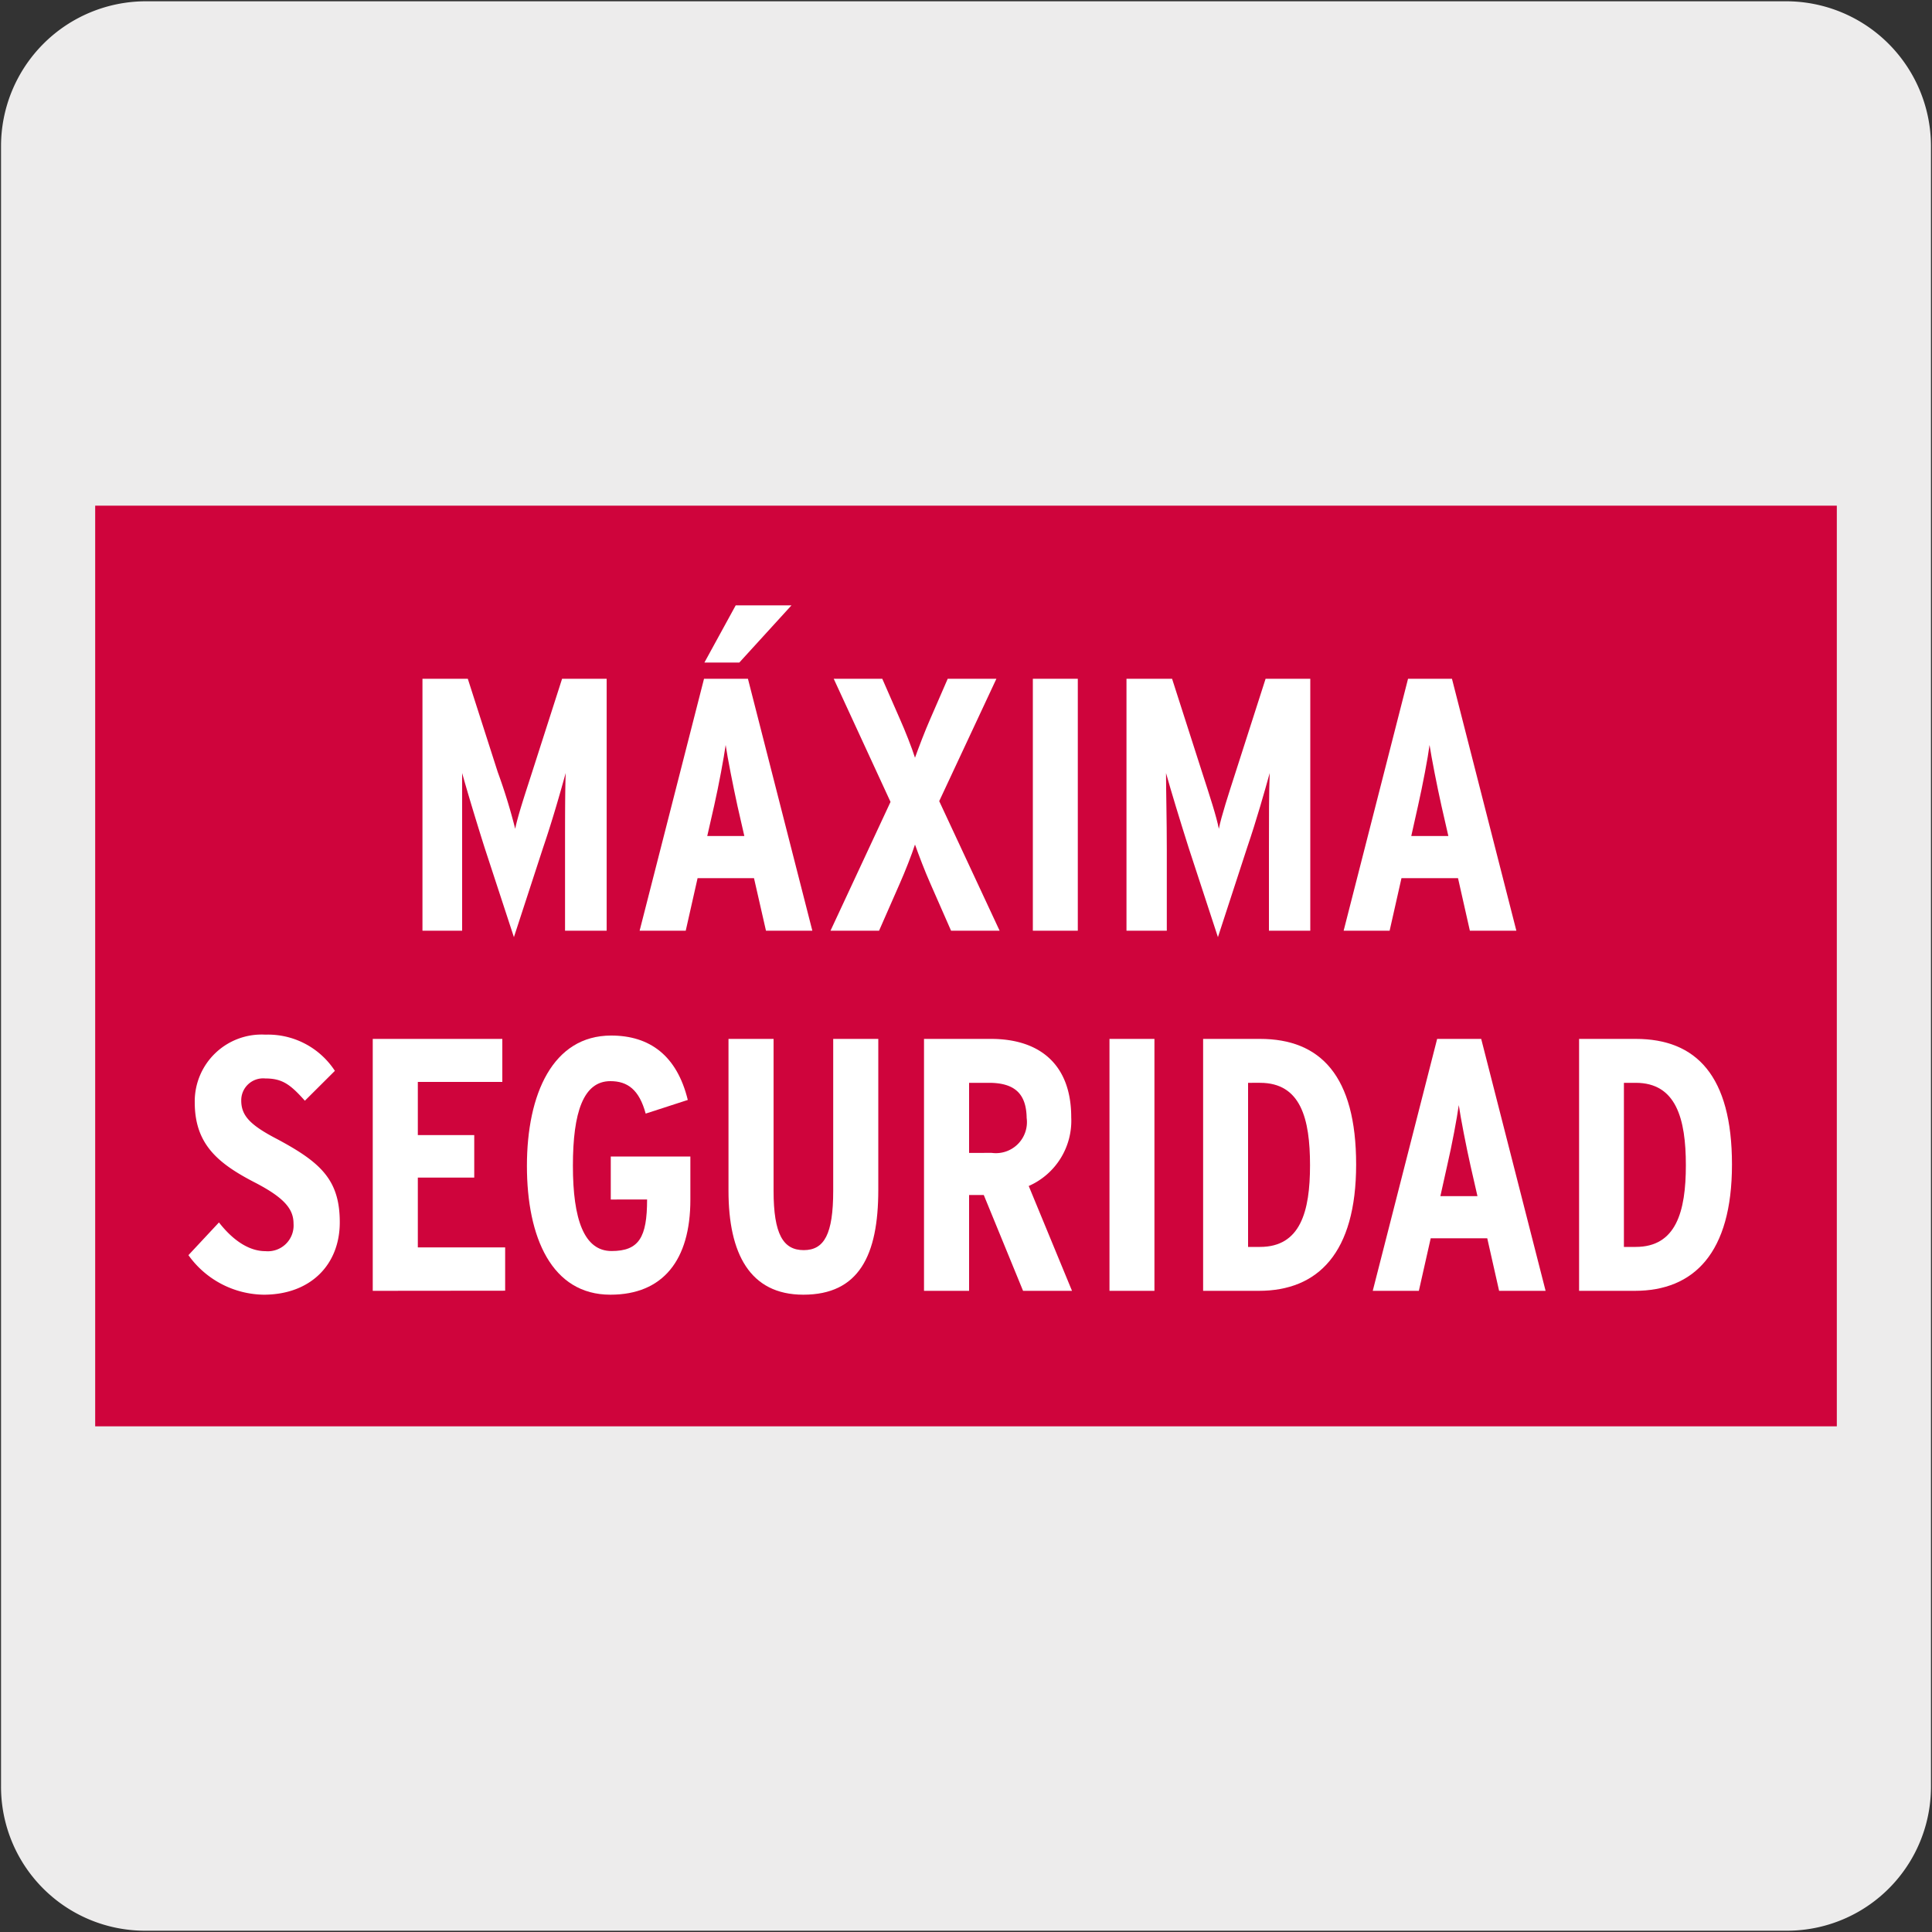
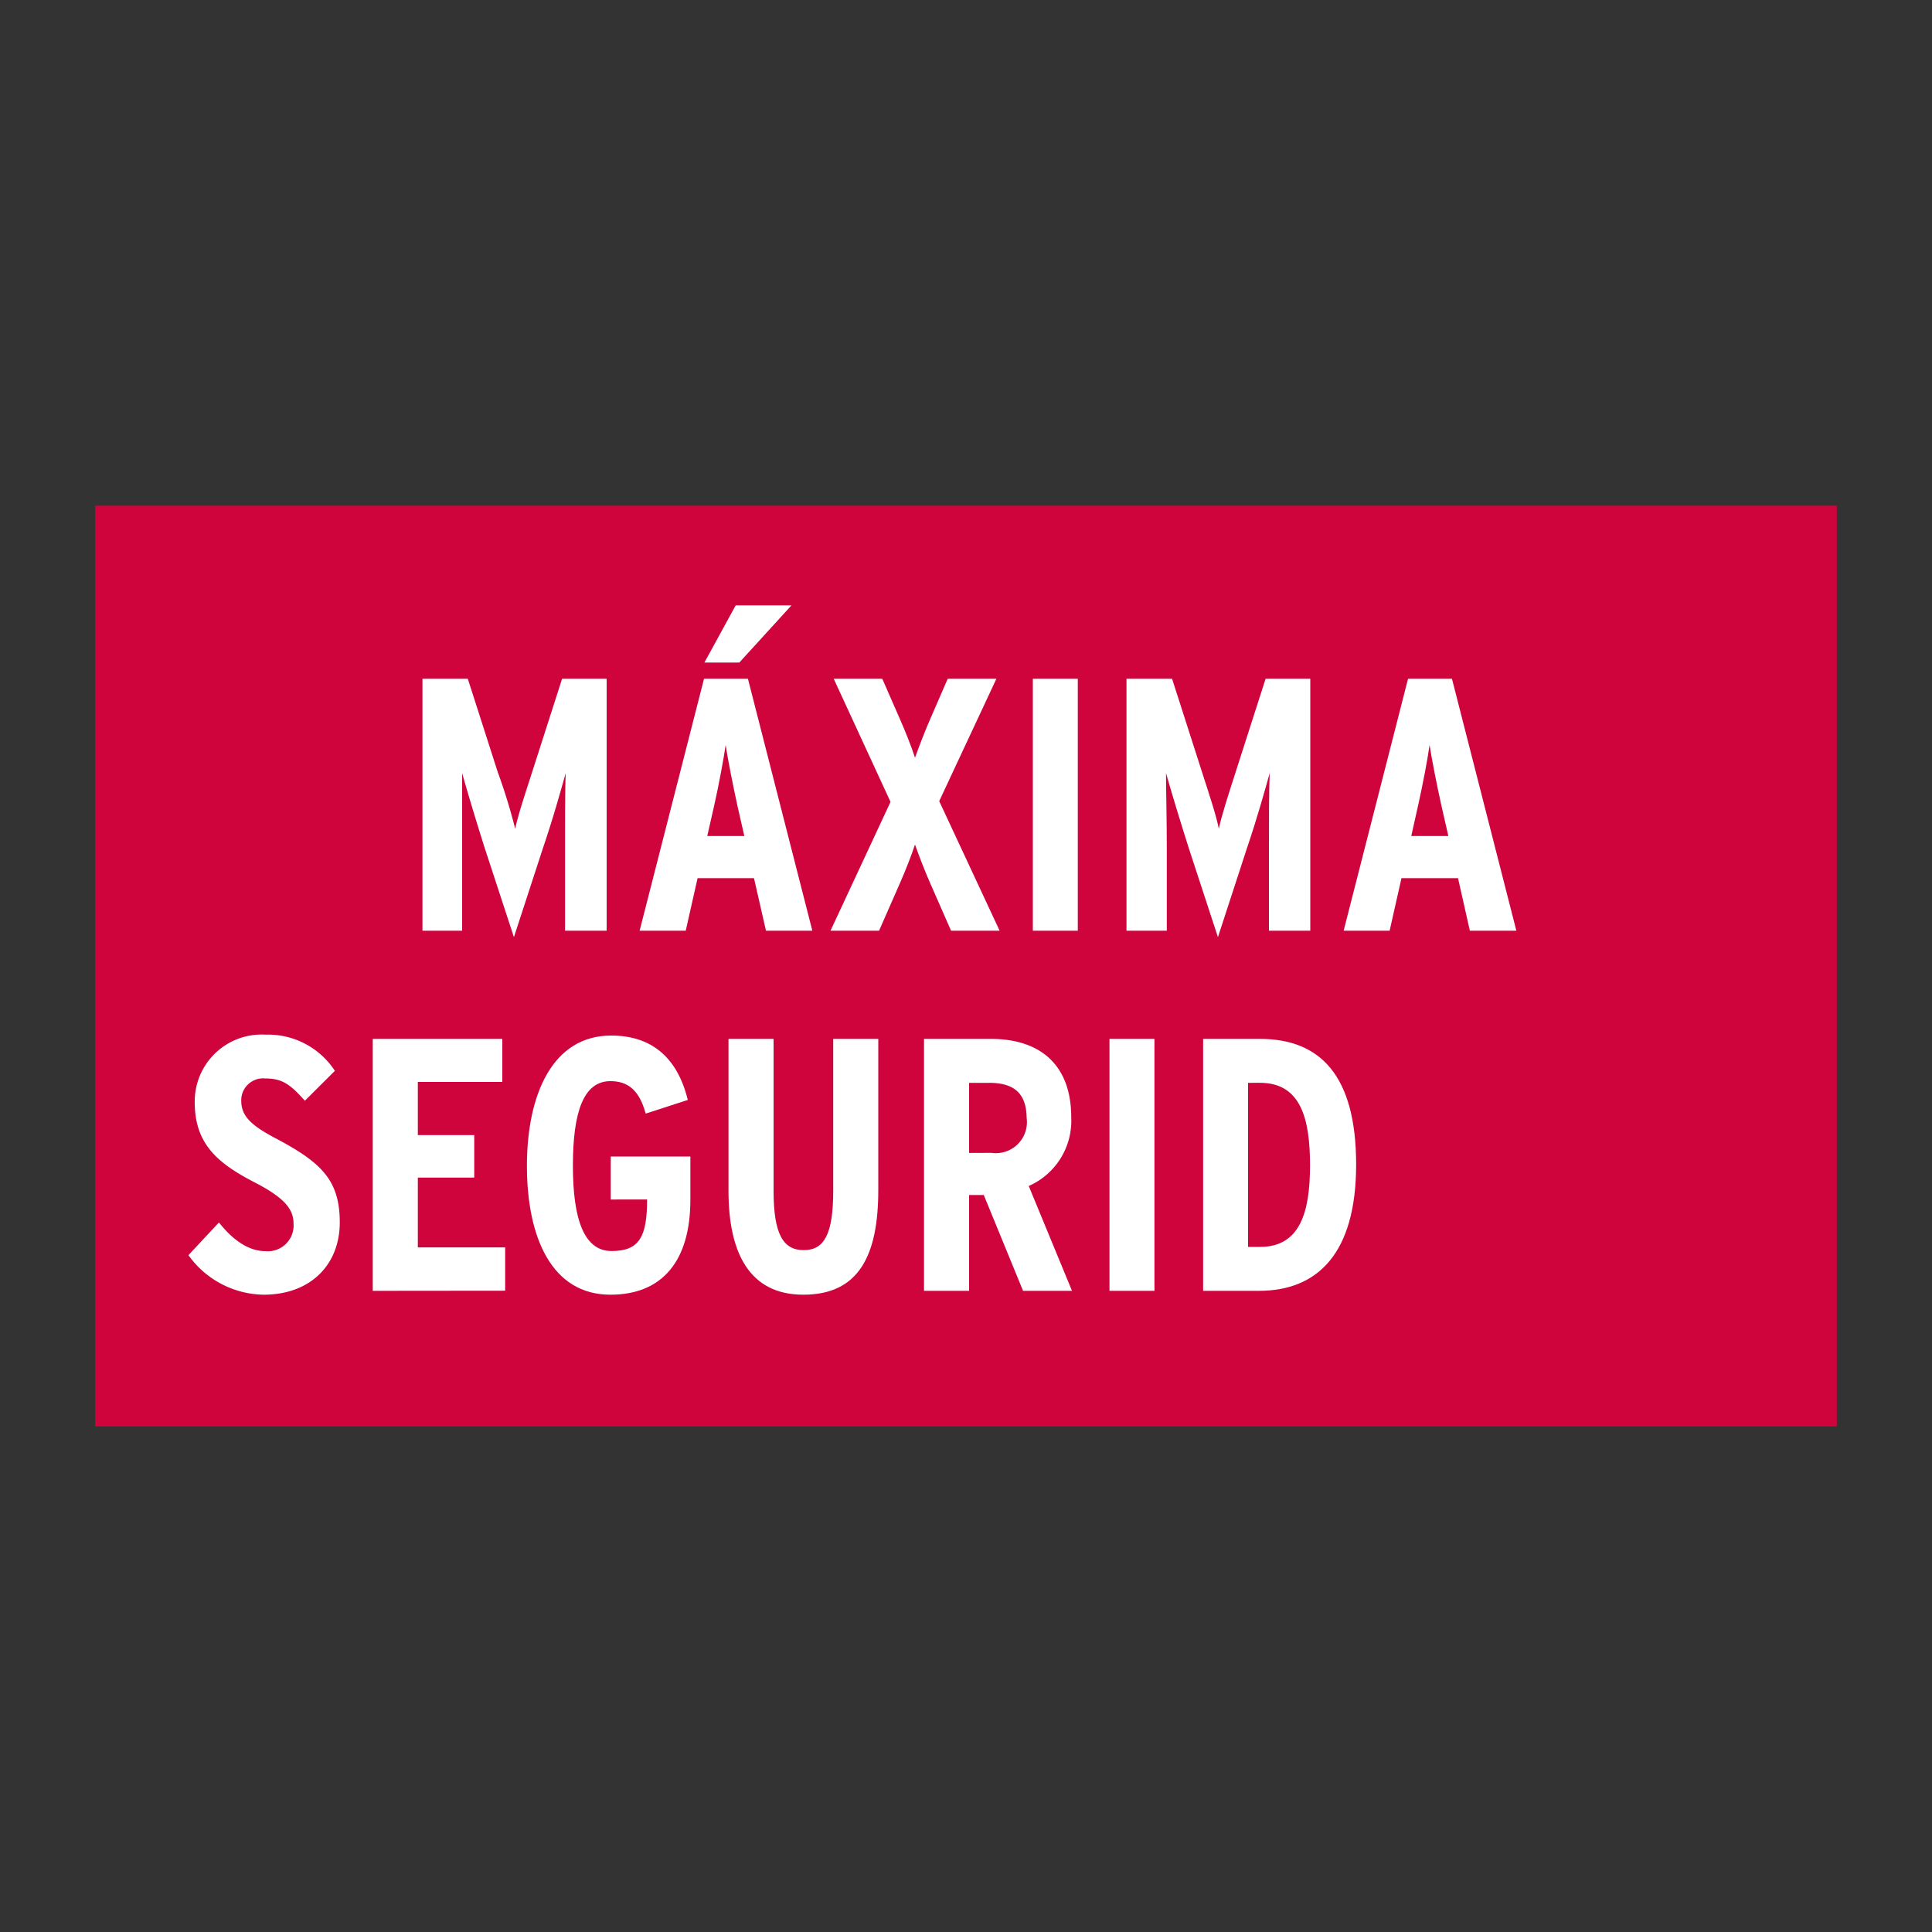
<svg xmlns="http://www.w3.org/2000/svg" viewBox="0 0 150 150">
  <rect x="0" y="0" width="150" height="150" fill="#333333" stroke="none" />
  <defs>
    <style>.cls-1{fill:#edecec;}.cls-2{fill:#cf043c;}.cls-3{fill:#fff;}</style>
  </defs>
  <title>43488-03</title>
  <g id="Capa_2" data-name="Capa 2">
-     <path class="cls-1" d="M11.33.1H138.64a11.25,11.25,0,0,1,11.28,11.21v127.4a11.18,11.18,0,0,1-11.18,11.19H11.26A11.18,11.18,0,0,1,.08,138.71h0V11.34A11.25,11.25,0,0,1,11.33.1Z" />
-   </g>
+     </g>
  <g id="Capa_3" data-name="Capa 3">
    <rect class="cls-2" x="7.39" y="39.26" width="135.22" height="71.48" />
    <path class="cls-3" d="M43.87,72.26V65.94c0-2.32,0-4.47.05-5.92-.39,1.4-1,3.58-1.76,5.81L39.9,72.76l-2.27-6.93c-.7-2.21-1.36-4.41-1.75-5.81,0,1.45,0,3.6,0,5.92v6.32H32.8V52.7h3.52l2.32,7.23A44.13,44.13,0,0,1,40,64.35c.2-1,.76-2.68,1.32-4.42l2.32-7.23h3.46V72.26Z" />
    <path class="cls-3" d="M59.47,72.26l-.93-4.08H54.16l-.92,4.08H49.66l5-19.56h3.41l5,19.56ZM57.4,51.44H54.69L57.12,47h4.33Zm-.14,11.15c-.33-1.51-.78-3.77-.92-4.75-.14,1-.53,3.1-.89,4.7l-.54,2.37h2.88Z" />
    <path class="cls-3" d="M73.84,72.26l-1.62-3.69c-.39-.87-.9-2.21-1.18-3-.25.78-.78,2.12-1.17,3l-1.62,3.69H64.48l4.66-10L64.73,52.7H68.5l1.37,3.13c.39.87.92,2.21,1.17,3,.28-.78.79-2.12,1.18-3l1.36-3.13h3.78l-4.44,9.5,4.69,10.06Z" />
    <path class="cls-3" d="M80.19,72.26V52.7h3.49V72.26Z" />
    <path class="cls-3" d="M98.52,72.26V65.94c0-2.32,0-4.47.06-5.92-.39,1.4-1,3.58-1.76,5.81l-2.26,6.93-2.27-6.93c-.7-2.21-1.37-4.41-1.76-5.81,0,1.45.06,3.6.06,5.92v6.32H87.46V52.7H91l2.32,7.23c.59,1.82,1.14,3.5,1.31,4.42.2-1,.75-2.68,1.31-4.42l2.32-7.23h3.47V72.26Z" />
    <path class="cls-3" d="M114.12,72.26l-.92-4.08h-4.39l-.92,4.08h-3.57l5-19.56h3.41l5,19.56Zm-2.2-9.67c-.34-1.51-.78-3.77-.93-4.75-.13,1-.53,3.1-.89,4.7l-.53,2.37h2.88Z" />
    <path class="cls-3" d="M20.47,100.52a7.3,7.3,0,0,1-5.84-3.07L17,94.91c1.18,1.51,2.43,2.23,3.61,2.23A2,2,0,0,0,22.79,95c0-1.12-.7-2-3-3.19-2.91-1.5-4.67-3-4.67-6.23a5.19,5.19,0,0,1,5.48-5.25A6.2,6.2,0,0,1,26,83.14l-2.33,2.32c-1.14-1.28-1.76-1.73-3.09-1.73a1.7,1.7,0,0,0-1.85,1.71c0,1.17.67,1.9,2.79,3,3.38,1.81,4.86,3.16,4.86,6.46S24.1,100.52,20.47,100.52Z" />
    <path class="cls-3" d="M28.94,100.22V80.66H39V84H32.44v4.13h4.38v3.3H32.44v5.42h6.78v3.36Z" />
    <path class="cls-3" d="M47.39,100.52c-4.55,0-6.48-4.44-6.48-10s2-10.12,6.54-10.12c3,0,5.11,1.56,5.95,5l-3.27,1.06c-.5-1.85-1.4-2.52-2.74-2.52-2.09,0-2.91,2.4-2.91,6.57s.87,6.62,3,6.62,2.76-1.06,2.76-4H47.42V89.79H53.6v3.36C53.6,97.84,51.47,100.52,47.39,100.52Z" />
    <path class="cls-3" d="M62.37,100.52c-4.16,0-5.81-3.21-5.81-8.07V80.66h3.5V92.45c0,3.38.75,4.61,2.34,4.61s2.29-1.23,2.29-4.61V80.66h3.5V92.39C68.19,97.48,66.68,100.52,62.37,100.52Z" />
    <path class="cls-3" d="M79.43,100.22l-3.05-7.44H75.24v7.44h-3.5V80.66h5.2c3.8,0,6.23,2,6.23,6.09a5.53,5.53,0,0,1-3.3,5.33l3.36,8.14ZM76.78,84.07H75.24v5.44H77a2.41,2.41,0,0,0,2.71-2.71C79.68,85,78.87,84.07,76.78,84.07Z" />
    <path class="cls-3" d="M86.14,100.22V80.66h3.49v19.56Z" />
    <path class="cls-3" d="M97.74,100.22H93.41V80.66h4.42c4.69,0,7.46,2.87,7.46,9.75S102.32,100.22,97.74,100.22Zm.09-16.15H96.9V96.81h.93c3.13,0,3.88-2.74,3.88-6.34S101,84.07,97.83,84.07Z" />
-     <path class="cls-3" d="M116.39,100.22l-.92-4.08h-4.39l-.92,4.08h-3.58l5-19.56H115l5,19.56Zm-2.21-9.67c-.34-1.51-.78-3.77-.92-4.75-.14,1-.53,3.1-.9,4.69l-.53,2.38h2.88Z" />
-     <path class="cls-3" d="M126.93,100.22H122.6V80.66H127c4.7,0,7.47,2.87,7.47,9.75S131.51,100.22,126.93,100.22ZM127,84.07h-.92V96.81H127c3.13,0,3.89-2.74,3.89-6.34S130.14,84.07,127,84.07Z" />
  </g>
</svg>